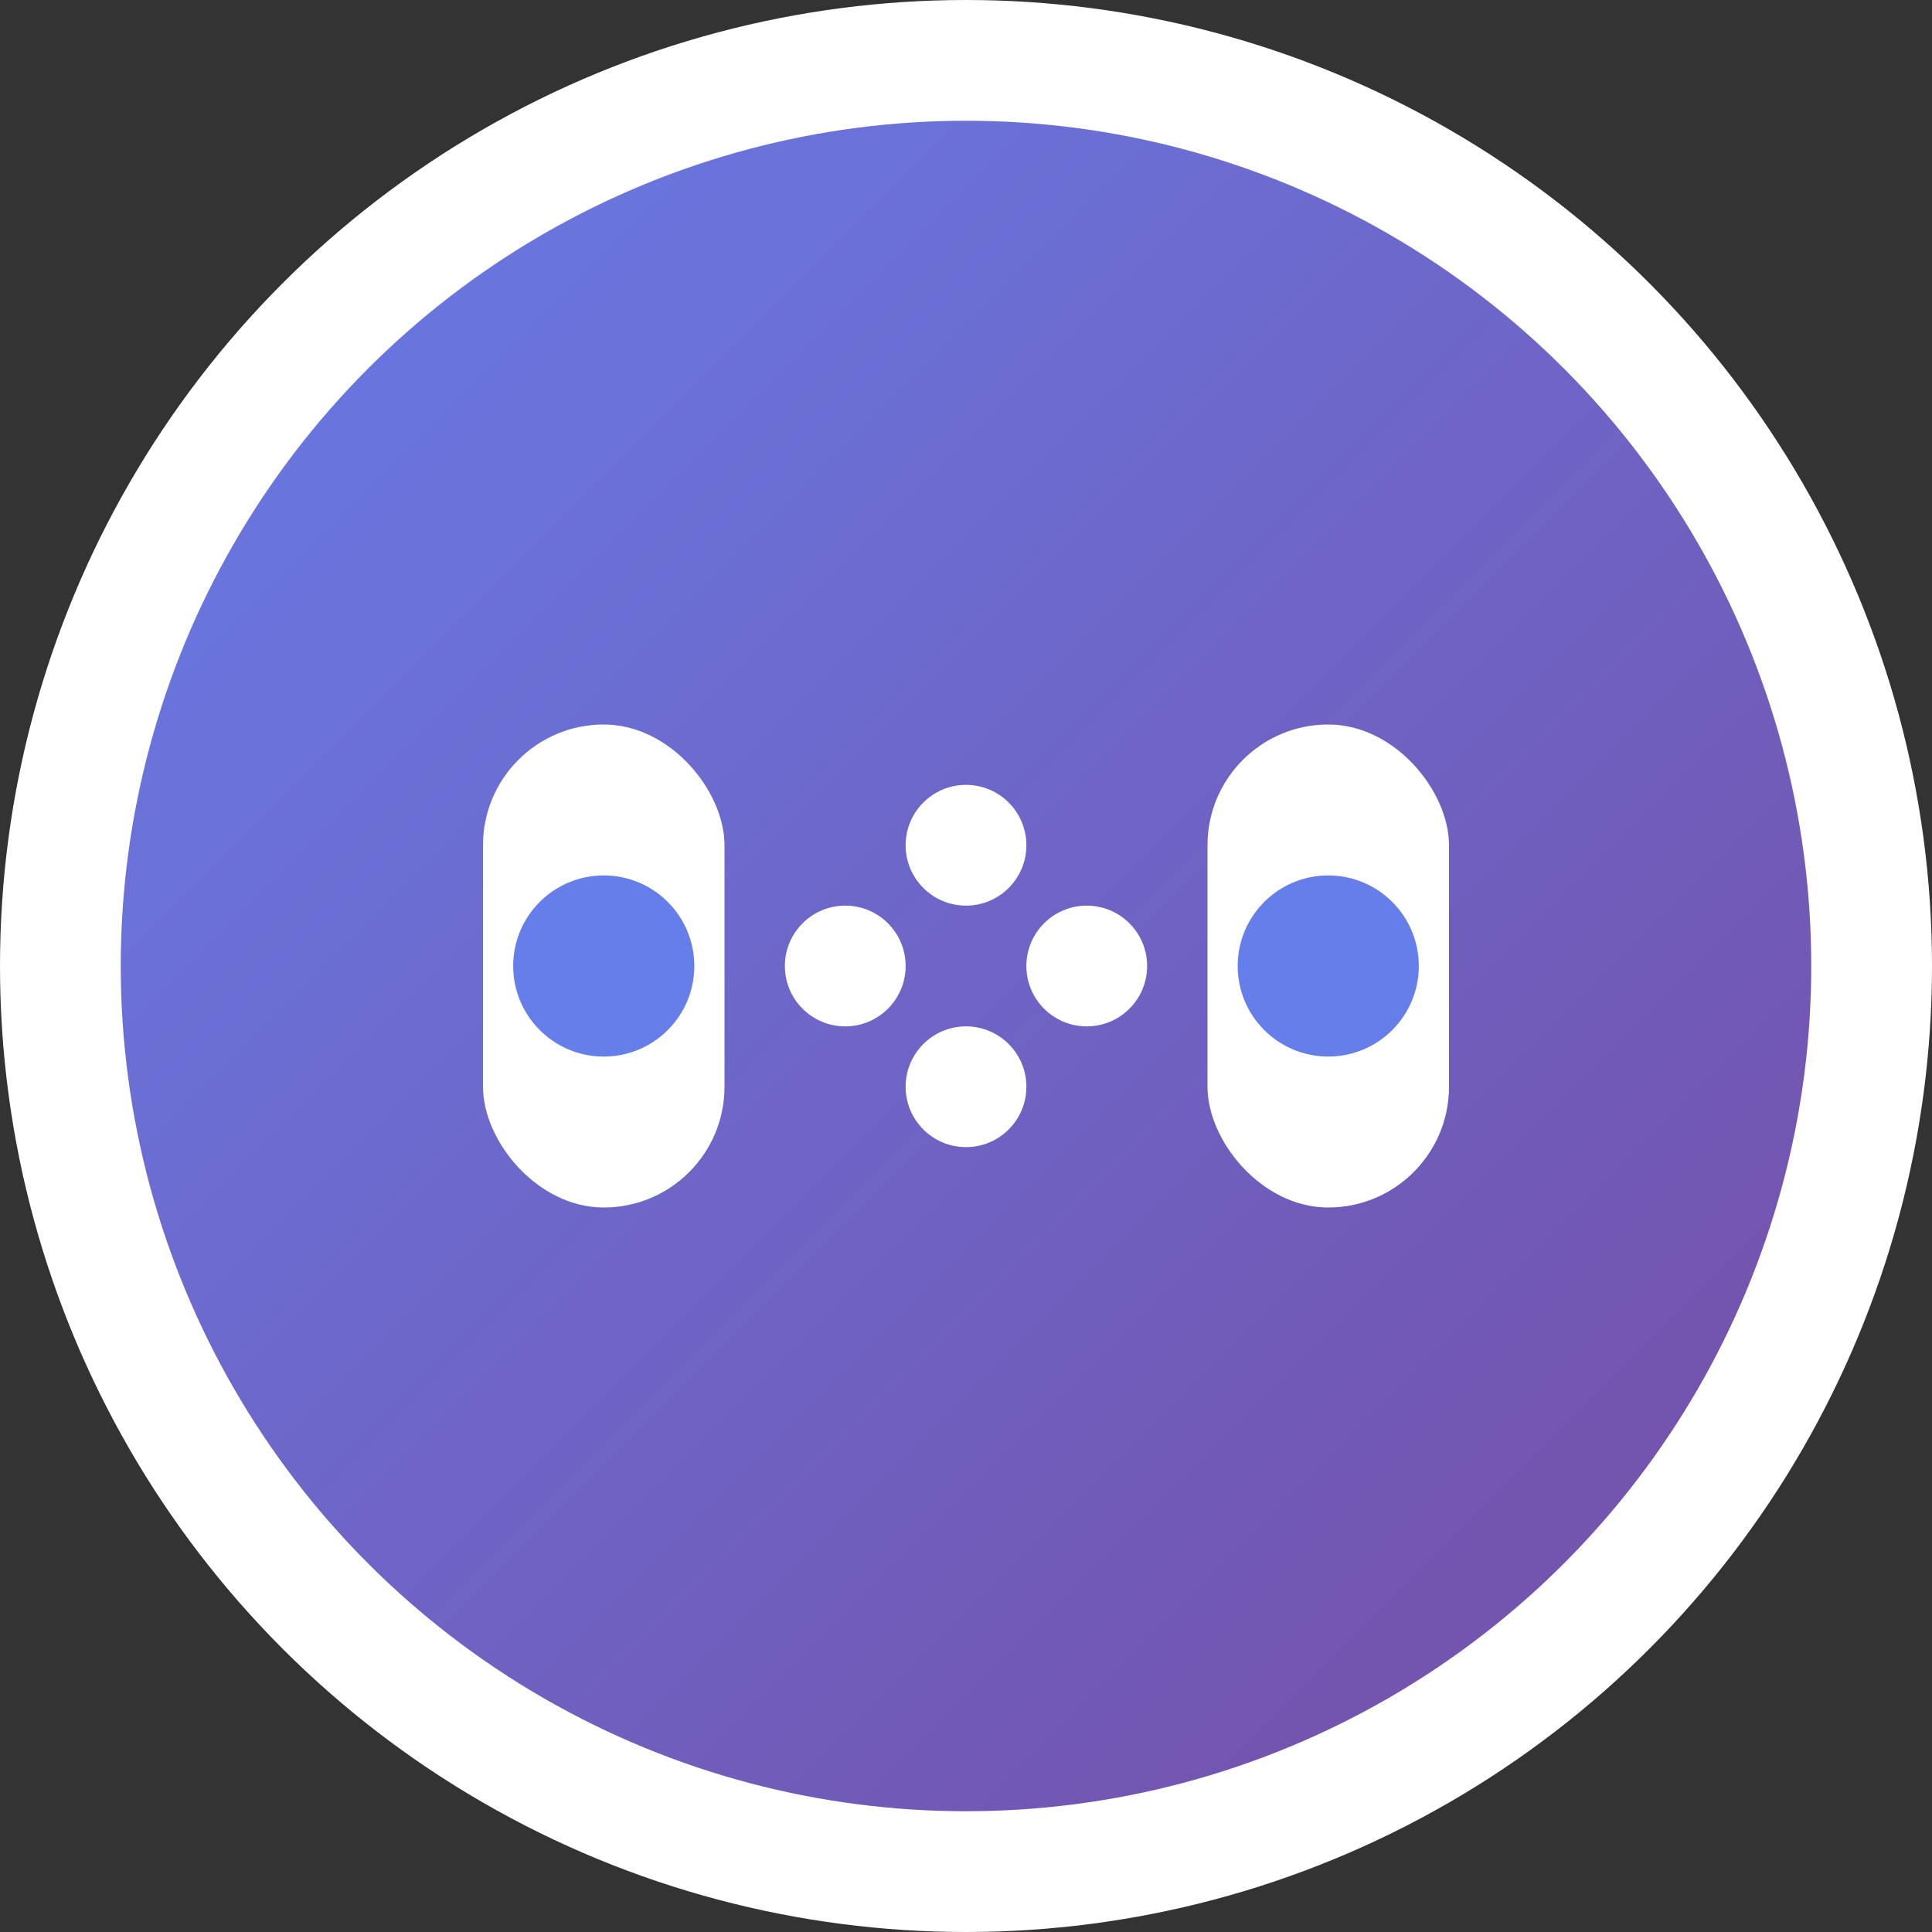
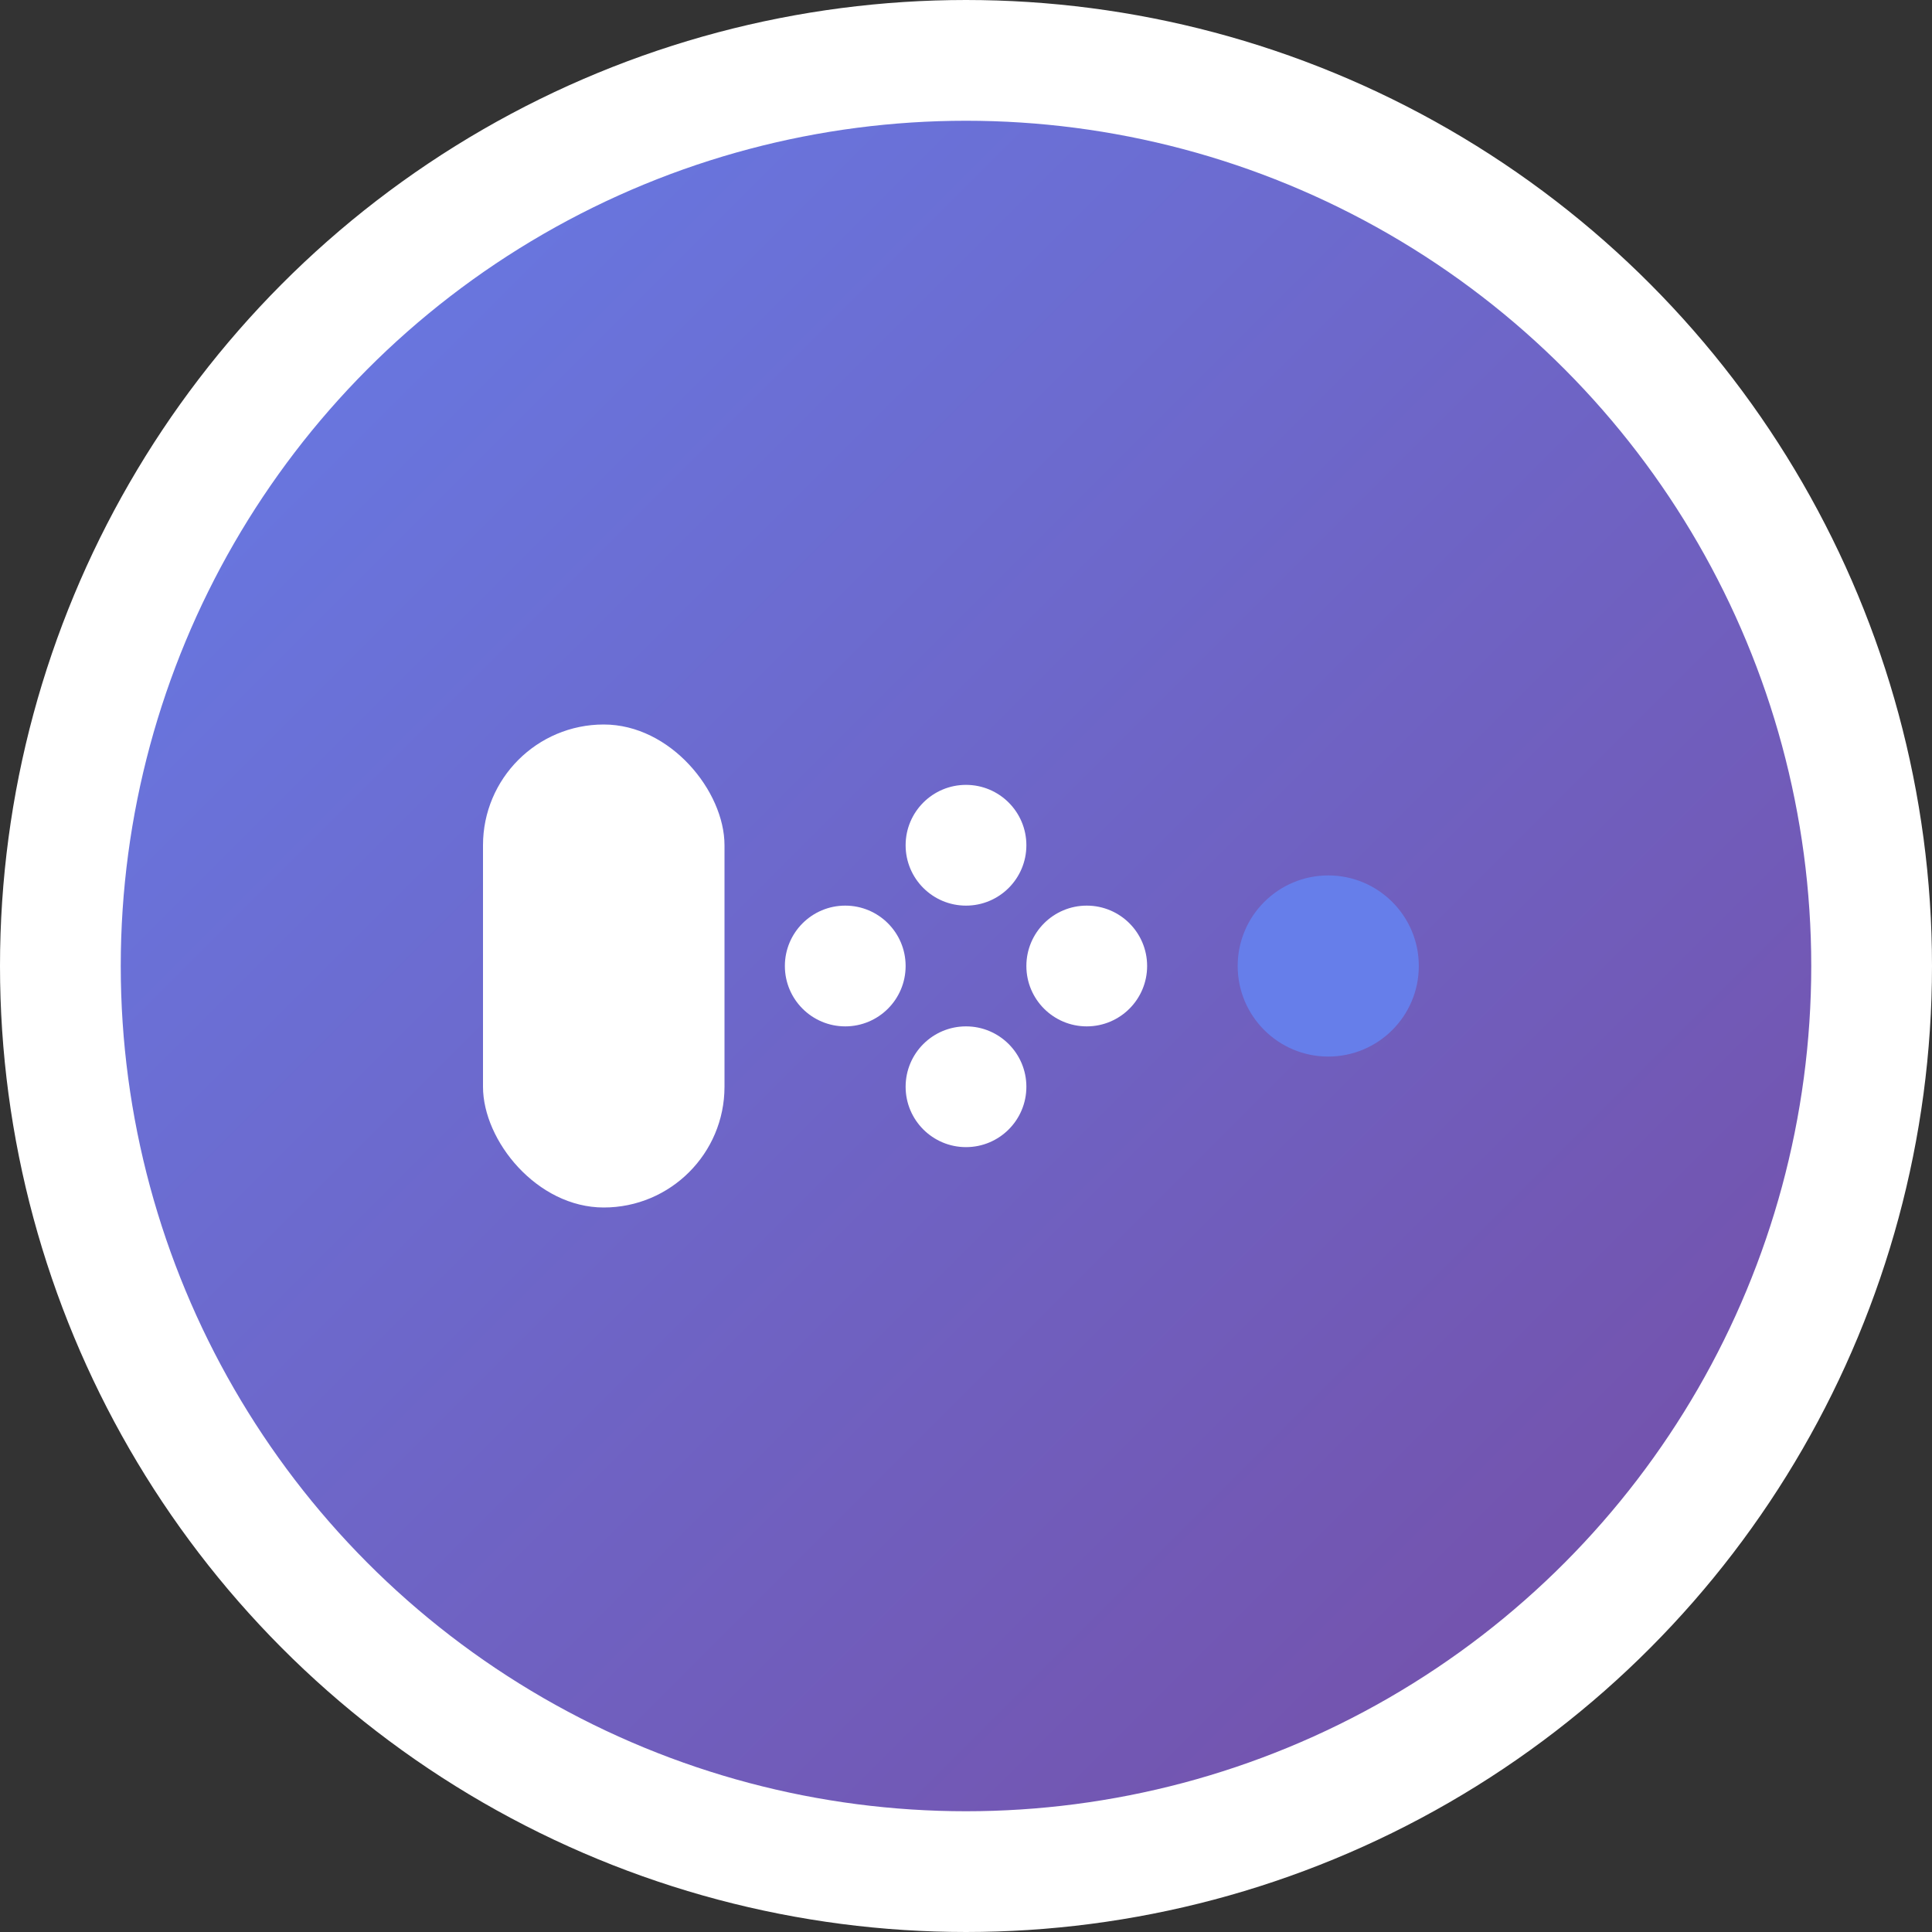
<svg xmlns="http://www.w3.org/2000/svg" viewBox="0 0 32 32" width="32" height="32">
  <rect x="0" y="0" width="32" height="32" fill="#333333" stroke="none" />
  <defs>
    <linearGradient id="grad" x1="0%" y1="0%" x2="100%" y2="100%">
      <stop offset="0%" style="stop-color:#667eea;stop-opacity:1" />
      <stop offset="100%" style="stop-color:#764ba2;stop-opacity:1" />
    </linearGradient>
  </defs>
  <circle cx="16" cy="16" r="15" fill="url(#grad)" stroke="#fff" stroke-width="2" />
  <g fill="#fff">
    <rect x="8" y="12" width="4" height="8" rx="2" fill="#fff" />
-     <circle cx="10" cy="16" r="1.5" fill="#667eea" />
-     <rect x="20" y="12" width="4" height="8" rx="2" fill="#fff" />
    <circle cx="22" cy="16" r="1.5" fill="#667eea" />
    <circle cx="16" cy="14" r="1" fill="#fff" />
    <circle cx="16" cy="18" r="1" fill="#fff" />
    <circle cx="14" cy="16" r="1" fill="#fff" />
    <circle cx="18" cy="16" r="1" fill="#fff" />
  </g>
</svg>